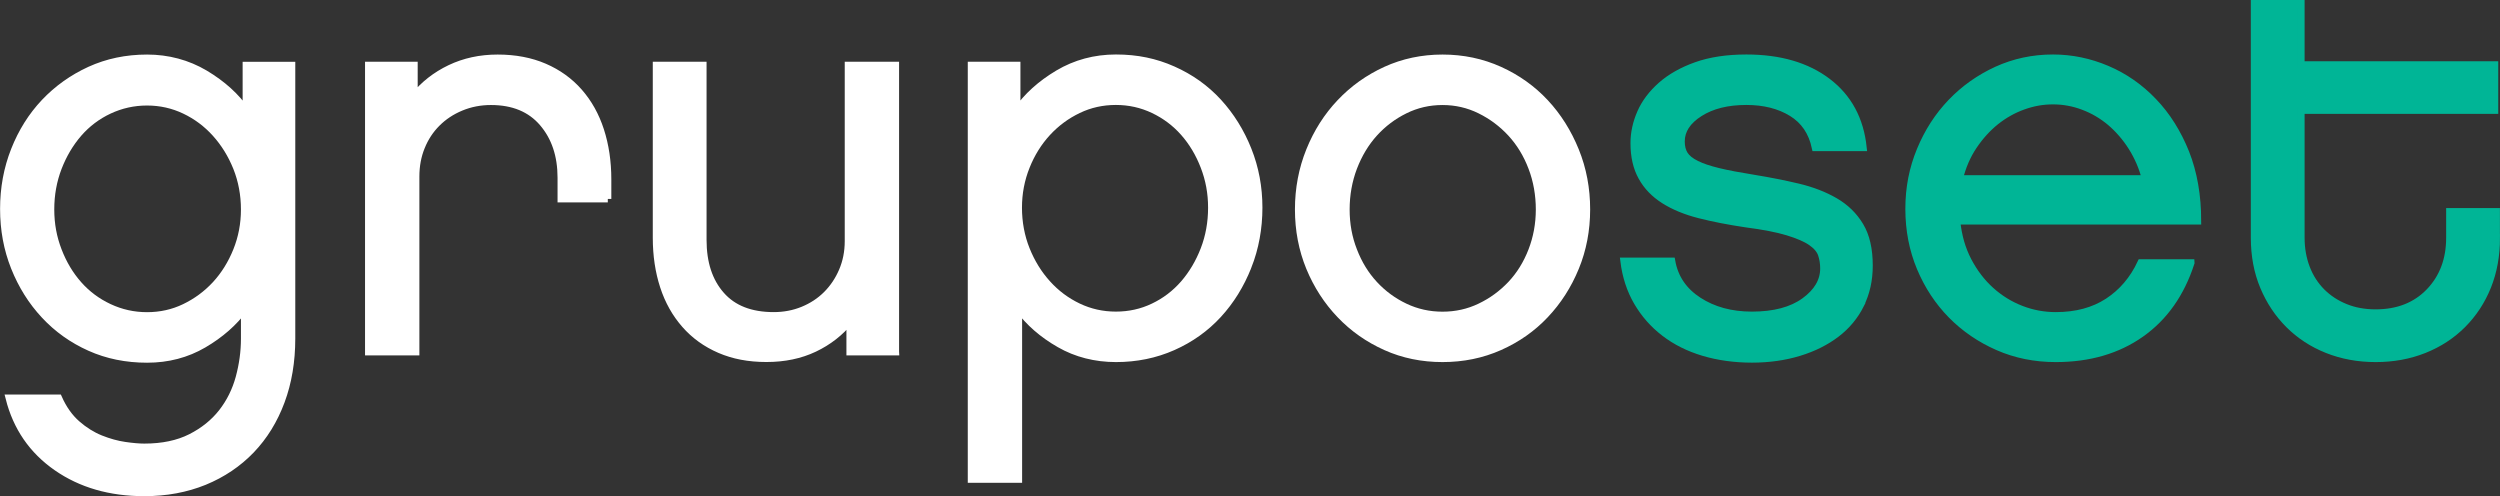
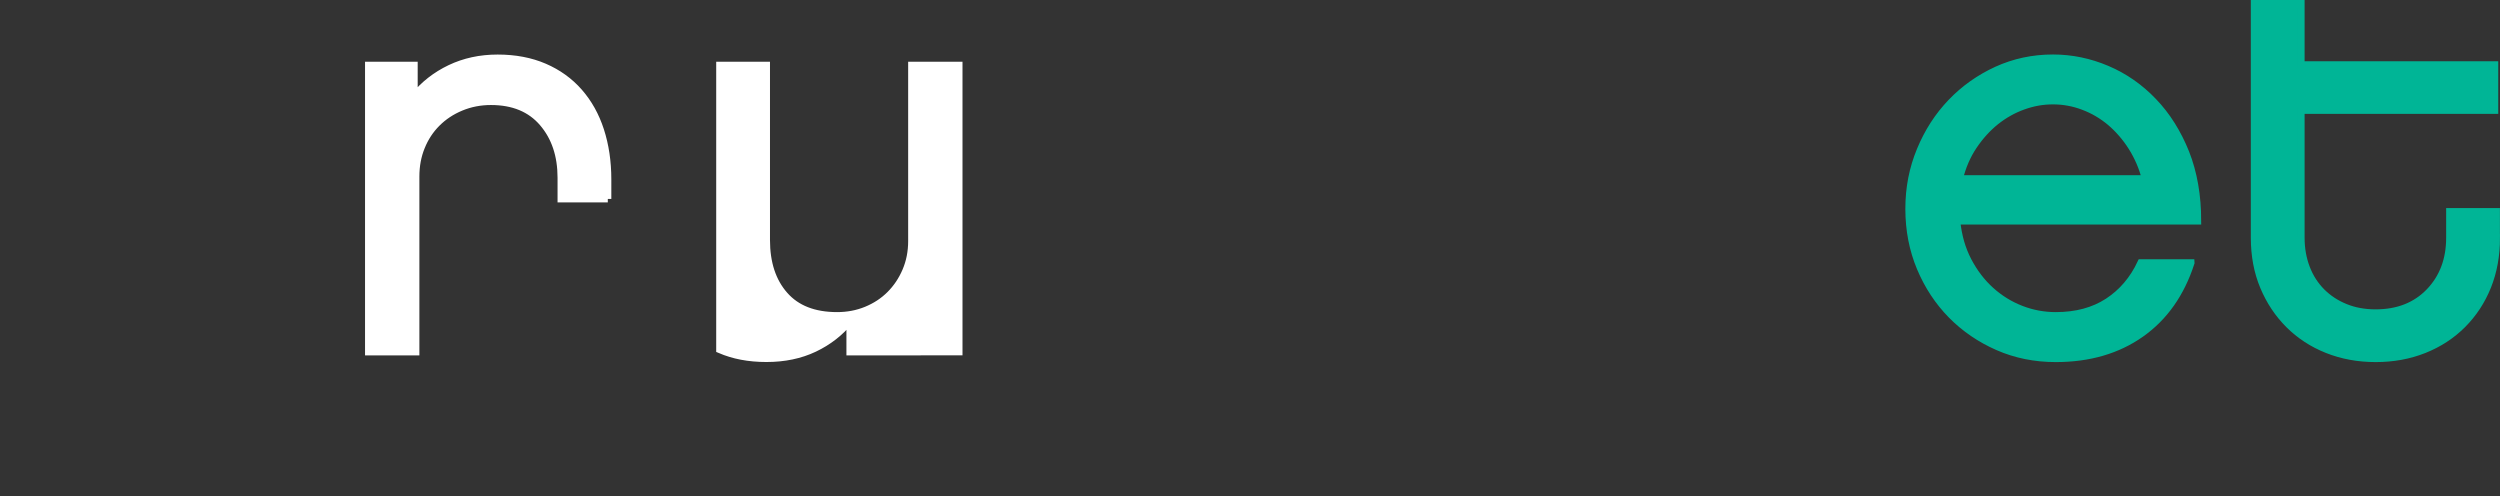
<svg xmlns="http://www.w3.org/2000/svg" id="Layer_2" data-name="Layer 2" viewBox="0 0 355.17 70.49">
  <rect x="0" y="0" width="355.17" height="70.49" fill="#333333" stroke="none" />
  <defs>
    <style>      .cls-1 {        fill: #00b596;        stroke: #00b596;      }      .cls-1, .cls-2 {        stroke-miterlimit: 10;      }      .cls-2 {        fill: #fff;        stroke: #fff;      }    </style>
  </defs>
  <g id="Layer_1-2" data-name="Layer 1">
    <g>
-       <path class="cls-2" d="m41.45,48.09c0,3.27-.5,6.25-1.5,8.93-1,2.69-2.42,4.99-4.27,6.92-1.85,1.92-4.06,3.41-6.64,4.47-2.58,1.05-5.43,1.58-8.54,1.58-4.85,0-9-1.2-12.45-3.6-3.45-2.4-5.71-5.68-6.76-9.84h7.03c.68,1.53,1.55,2.75,2.61,3.68,1.05.92,2.17,1.62,3.36,2.1,1.18.47,2.33.79,3.44.95,1.11.16,2.03.24,2.77.24,2.58,0,4.78-.46,6.6-1.38s3.29-2.11,4.43-3.56c1.13-1.45,1.95-3.1,2.45-4.94.5-1.85.75-3.69.75-5.54v-4.27c-1.48,2-3.41,3.7-5.81,5.1-2.4,1.4-5.07,2.1-8.02,2.1s-5.67-.55-8.14-1.66c-2.48-1.11-4.63-2.64-6.44-4.59-1.82-1.95-3.24-4.22-4.27-6.8-1.03-2.58-1.54-5.35-1.54-8.3s.51-5.73,1.54-8.34,2.45-4.87,4.27-6.8c1.82-1.92,3.96-3.45,6.44-4.59,2.48-1.13,5.19-1.7,8.14-1.7s5.74.74,8.22,2.21c2.48,1.48,4.43,3.24,5.85,5.3v-6.48h6.48v38.82Zm-7.83-24.27c-.74-1.84-1.74-3.46-3-4.86-1.26-1.4-2.73-2.49-4.39-3.28-1.66-.79-3.44-1.19-5.34-1.19s-3.69.4-5.38,1.19c-1.69.79-3.14,1.89-4.35,3.28-1.21,1.4-2.17,3.02-2.88,4.86-.71,1.85-1.07,3.82-1.07,5.93s.36,4.01,1.07,5.85c.71,1.85,1.67,3.45,2.88,4.82,1.21,1.37,2.66,2.45,4.35,3.24s3.48,1.19,5.38,1.19,3.68-.39,5.34-1.19,3.12-1.87,4.39-3.24c1.26-1.37,2.26-2.98,3-4.82.74-1.84,1.11-3.79,1.11-5.85s-.37-4.08-1.11-5.93Z" />
      <path class="cls-2" d="m86.35,28.25h-6.64v-3c0-3.16-.87-5.76-2.61-7.79-1.74-2.03-4.19-3.04-7.35-3.04-1.53,0-2.95.28-4.27.83s-2.45,1.3-3.4,2.25c-.95.95-1.69,2.07-2.21,3.36-.53,1.29-.79,2.7-.79,4.23v24.9h-6.72V9.27h6.48v4.43c1.37-1.69,3.07-3.02,5.1-3.99,2.03-.97,4.28-1.46,6.76-1.46s4.69.42,6.64,1.26c1.95.84,3.6,2.03,4.94,3.56,1.34,1.53,2.36,3.35,3.04,5.46.68,2.11,1.03,4.43,1.03,6.96v2.77Z" />
-       <path class="cls-2" d="m127.23,49.99h-6.48v-4.43c-1.37,1.69-3.06,3-5.06,3.95-2,.95-4.27,1.42-6.8,1.42s-4.69-.42-6.64-1.26c-1.95-.84-3.6-2.03-4.94-3.56-1.34-1.53-2.36-3.33-3.04-5.42-.68-2.08-1.03-4.39-1.03-6.92V9.27h6.64v24.82c0,3.27.85,5.88,2.57,7.83,1.71,1.95,4.2,2.92,7.47,2.92,1.47,0,2.86-.26,4.15-.79,1.29-.53,2.41-1.26,3.36-2.21s1.7-2.07,2.25-3.36c.55-1.29.83-2.7.83-4.23V9.27h6.72v40.71Z" />
-       <path class="cls-2" d="m177.31,37.85c-1.03,2.61-2.44,4.89-4.23,6.84-1.79,1.95-3.94,3.48-6.44,4.59-2.5,1.11-5.21,1.66-8.1,1.66s-5.63-.68-8.02-2.06c-2.4-1.37-4.34-3.06-5.81-5.06v24.27h-6.72V9.27h6.48v6.48c1.42-2.06,3.37-3.82,5.85-5.3,2.48-1.47,5.22-2.21,8.22-2.21s5.6.55,8.1,1.66c2.5,1.11,4.65,2.64,6.44,4.59,1.79,1.95,3.2,4.22,4.23,6.8,1.03,2.58,1.54,5.32,1.54,8.22s-.51,5.73-1.54,8.34Zm-6.25-14.19c-.71-1.84-1.67-3.45-2.88-4.82-1.21-1.37-2.65-2.45-4.31-3.24-1.66-.79-3.44-1.19-5.34-1.19s-3.68.39-5.34,1.19c-1.66.79-3.12,1.87-4.39,3.24-1.26,1.37-2.27,2.98-3,4.82-.74,1.85-1.11,3.79-1.11,5.85s.37,4.09,1.11,5.93c.74,1.85,1.74,3.47,3,4.86,1.26,1.4,2.73,2.49,4.39,3.28,1.66.79,3.44,1.19,5.34,1.19s3.68-.39,5.34-1.19c1.66-.79,3.09-1.88,4.31-3.28,1.21-1.4,2.17-3.02,2.88-4.86.71-1.84,1.07-3.82,1.07-5.93s-.36-4-1.07-5.85Z" />
-       <path class="cls-2" d="m213.04,9.95c2.5,1.13,4.67,2.68,6.48,4.62,1.82,1.95,3.25,4.23,4.31,6.84s1.58,5.39,1.58,8.34-.53,5.71-1.58,8.26c-1.05,2.56-2.49,4.8-4.31,6.72-1.82,1.93-3.98,3.44-6.48,4.55-2.5,1.11-5.21,1.66-8.1,1.66s-5.59-.55-8.06-1.66c-2.48-1.11-4.64-2.62-6.48-4.55-1.84-1.92-3.29-4.16-4.35-6.72-1.05-2.56-1.58-5.31-1.58-8.26s.53-5.73,1.58-8.34,2.5-4.89,4.35-6.84c1.84-1.95,4.01-3.49,6.48-4.62,2.48-1.13,5.17-1.7,8.06-1.7s5.6.57,8.1,1.7Zm-2.77,33.64c1.66-.79,3.12-1.86,4.39-3.2,1.26-1.34,2.25-2.94,2.96-4.78.71-1.84,1.07-3.79,1.07-5.85s-.35-4.1-1.07-5.97c-.71-1.87-1.7-3.49-2.96-4.86-1.27-1.37-2.73-2.46-4.39-3.28-1.66-.82-3.44-1.23-5.34-1.23s-3.68.41-5.34,1.23c-1.66.82-3.11,1.91-4.35,3.28-1.24,1.37-2.21,2.99-2.93,4.86-.71,1.87-1.07,3.86-1.07,5.97s.35,4.01,1.07,5.85c.71,1.85,1.69,3.44,2.93,4.78,1.24,1.34,2.69,2.41,4.35,3.2,1.66.79,3.44,1.19,5.34,1.19s3.68-.39,5.34-1.19Z" />
-       <path class="cls-1" d="m264.35,43.27c-.82,1.63-1.96,3.02-3.44,4.15-1.48,1.13-3.24,2.02-5.3,2.65-2.05.63-4.3.95-6.72.95s-4.77-.32-6.88-.95c-2.11-.63-3.95-1.55-5.54-2.77-1.58-1.21-2.87-2.68-3.87-4.39-1-1.71-1.63-3.65-1.9-5.81h6.8c.42,2.37,1.69,4.24,3.8,5.61,2.11,1.37,4.64,2.06,7.59,2.06,3.16,0,5.65-.66,7.47-1.98,1.82-1.32,2.73-2.87,2.73-4.66,0-.68-.1-1.34-.31-1.98-.21-.63-.7-1.21-1.46-1.74-.76-.53-1.88-1.01-3.36-1.46-1.48-.45-3.45-.83-5.93-1.15-2.48-.37-4.69-.8-6.64-1.3-1.95-.5-3.61-1.19-4.98-2.06-1.37-.87-2.43-1.96-3.16-3.28-.74-1.32-1.11-2.92-1.11-4.82,0-1.47.32-2.92.95-4.35s1.61-2.71,2.92-3.87c1.32-1.16,2.98-2.1,4.98-2.81,2-.71,4.37-1.07,7.11-1.07,4.74,0,8.59,1.12,11.54,3.36,2.95,2.24,4.64,5.36,5.06,9.37h-6.8c-.47-2.21-1.59-3.86-3.36-4.94-1.77-1.08-3.91-1.62-6.44-1.62-2.69,0-4.9.55-6.64,1.66s-2.61,2.45-2.61,4.03c0,.74.16,1.36.47,1.86.32.5.87.95,1.66,1.34.79.4,1.84.75,3.16,1.07s2.98.63,4.98.95c2.27.37,4.39.79,6.36,1.26s3.72,1.15,5.22,2.02,2.69,2.03,3.56,3.48,1.3,3.33,1.3,5.65c0,2.06-.41,3.9-1.23,5.53Z" />
+       <path class="cls-2" d="m127.23,49.99h-6.48v-4.43c-1.37,1.69-3.06,3-5.06,3.95-2,.95-4.27,1.42-6.8,1.42s-4.69-.42-6.64-1.26V9.27h6.64v24.82c0,3.27.85,5.88,2.57,7.83,1.71,1.95,4.2,2.92,7.47,2.92,1.47,0,2.86-.26,4.15-.79,1.29-.53,2.41-1.26,3.36-2.21s1.7-2.07,2.25-3.36c.55-1.29.83-2.7.83-4.23V9.27h6.72v40.71Z" />
      <path class="cls-1" d="m311.27,37.34c-1.42,4.38-3.79,7.74-7.11,10.08s-7.35,3.52-12.1,3.52c-2.95,0-5.69-.55-8.22-1.66-2.53-1.11-4.73-2.61-6.6-4.51-1.87-1.9-3.35-4.14-4.43-6.72-1.08-2.58-1.62-5.38-1.62-8.38s.54-5.73,1.62-8.34c1.08-2.61,2.54-4.87,4.39-6.8,1.84-1.92,4-3.45,6.48-4.59,2.48-1.13,5.14-1.7,7.98-1.7,2.64,0,5.19.53,7.67,1.58,2.48,1.05,4.68,2.58,6.6,4.59,1.92,2,3.45,4.43,4.59,7.27,1.13,2.85,1.7,6.09,1.7,9.72h-34.23c.21,2.11.75,3.99,1.62,5.65s1.95,3.07,3.24,4.23c1.29,1.16,2.73,2.04,4.31,2.65s3.21.91,4.9.91c2.9,0,5.36-.66,7.39-1.98,2.03-1.32,3.6-3.16,4.71-5.53h7.11Zm-6.48-11.94c-.42-1.63-1.07-3.13-1.94-4.51-.87-1.37-1.89-2.54-3.04-3.52-1.16-.97-2.44-1.73-3.84-2.25-1.4-.53-2.83-.79-4.31-.79s-2.83.25-4.23.75c-1.4.5-2.69,1.23-3.88,2.17-1.18.95-2.24,2.11-3.16,3.48s-1.59,2.92-2.02,4.66h26.41Z" />
      <path class="cls-1" d="m354.67,33.78c0,2.53-.42,4.84-1.26,6.92-.84,2.08-2.03,3.89-3.56,5.42-1.53,1.53-3.35,2.72-5.46,3.56-2.11.84-4.4,1.26-6.88,1.26s-4.77-.42-6.88-1.26c-2.11-.84-3.93-2.03-5.46-3.56-1.53-1.53-2.73-3.33-3.6-5.42-.87-2.08-1.3-4.39-1.3-6.92V.5h6.64v8.7h27.51v6.48h-27.51v18.1c0,1.53.25,2.95.75,4.27.5,1.32,1.23,2.45,2.17,3.4.95.95,2.07,1.69,3.36,2.21,1.29.53,2.73.79,4.31.79,3.16,0,5.7-1,7.63-3,1.92-2,2.89-4.56,2.89-7.67v-3.72h6.64v3.72Z" />
    </g>
  </g>
</svg>